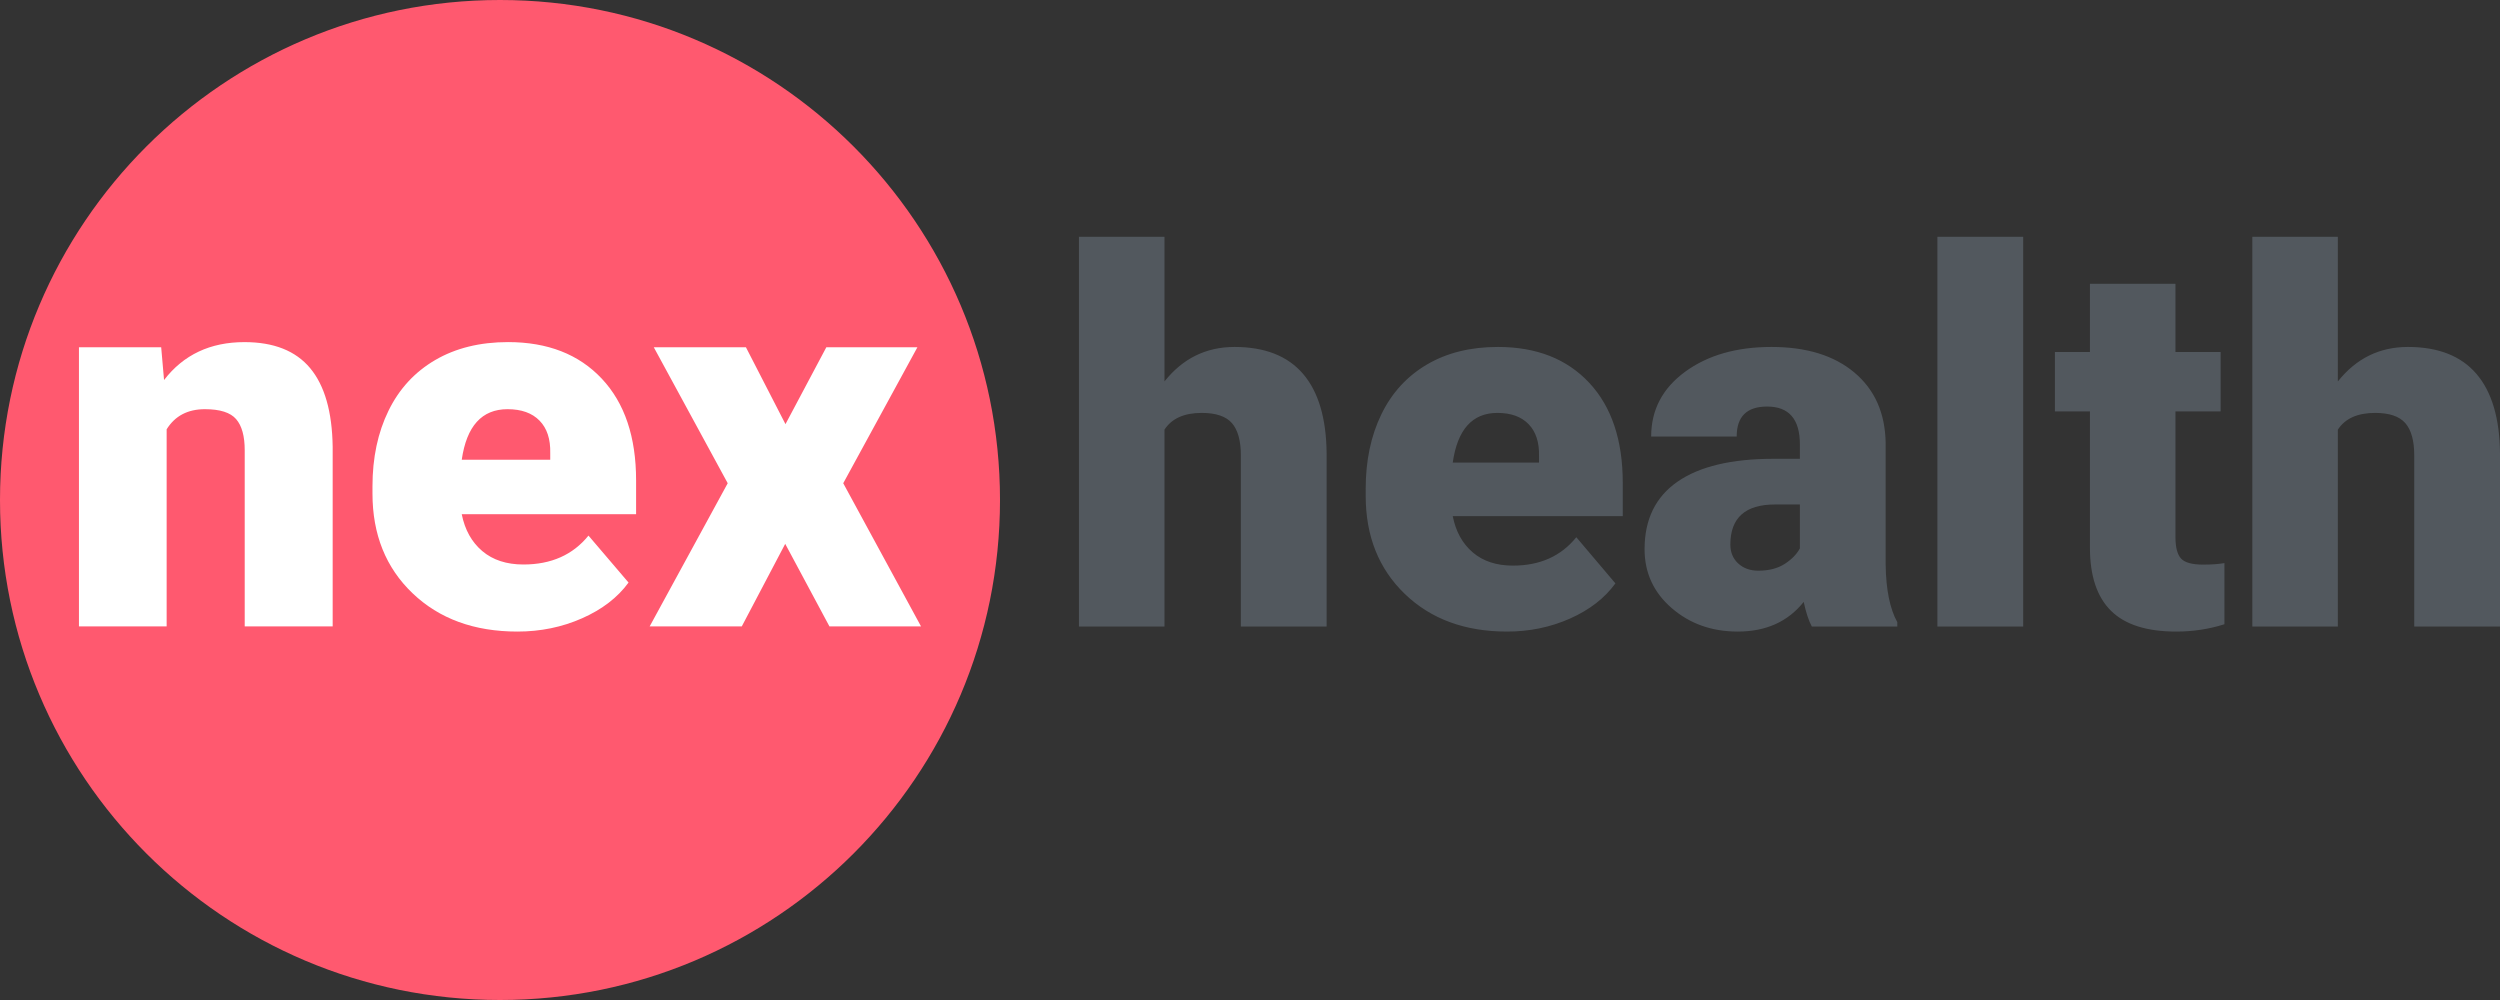
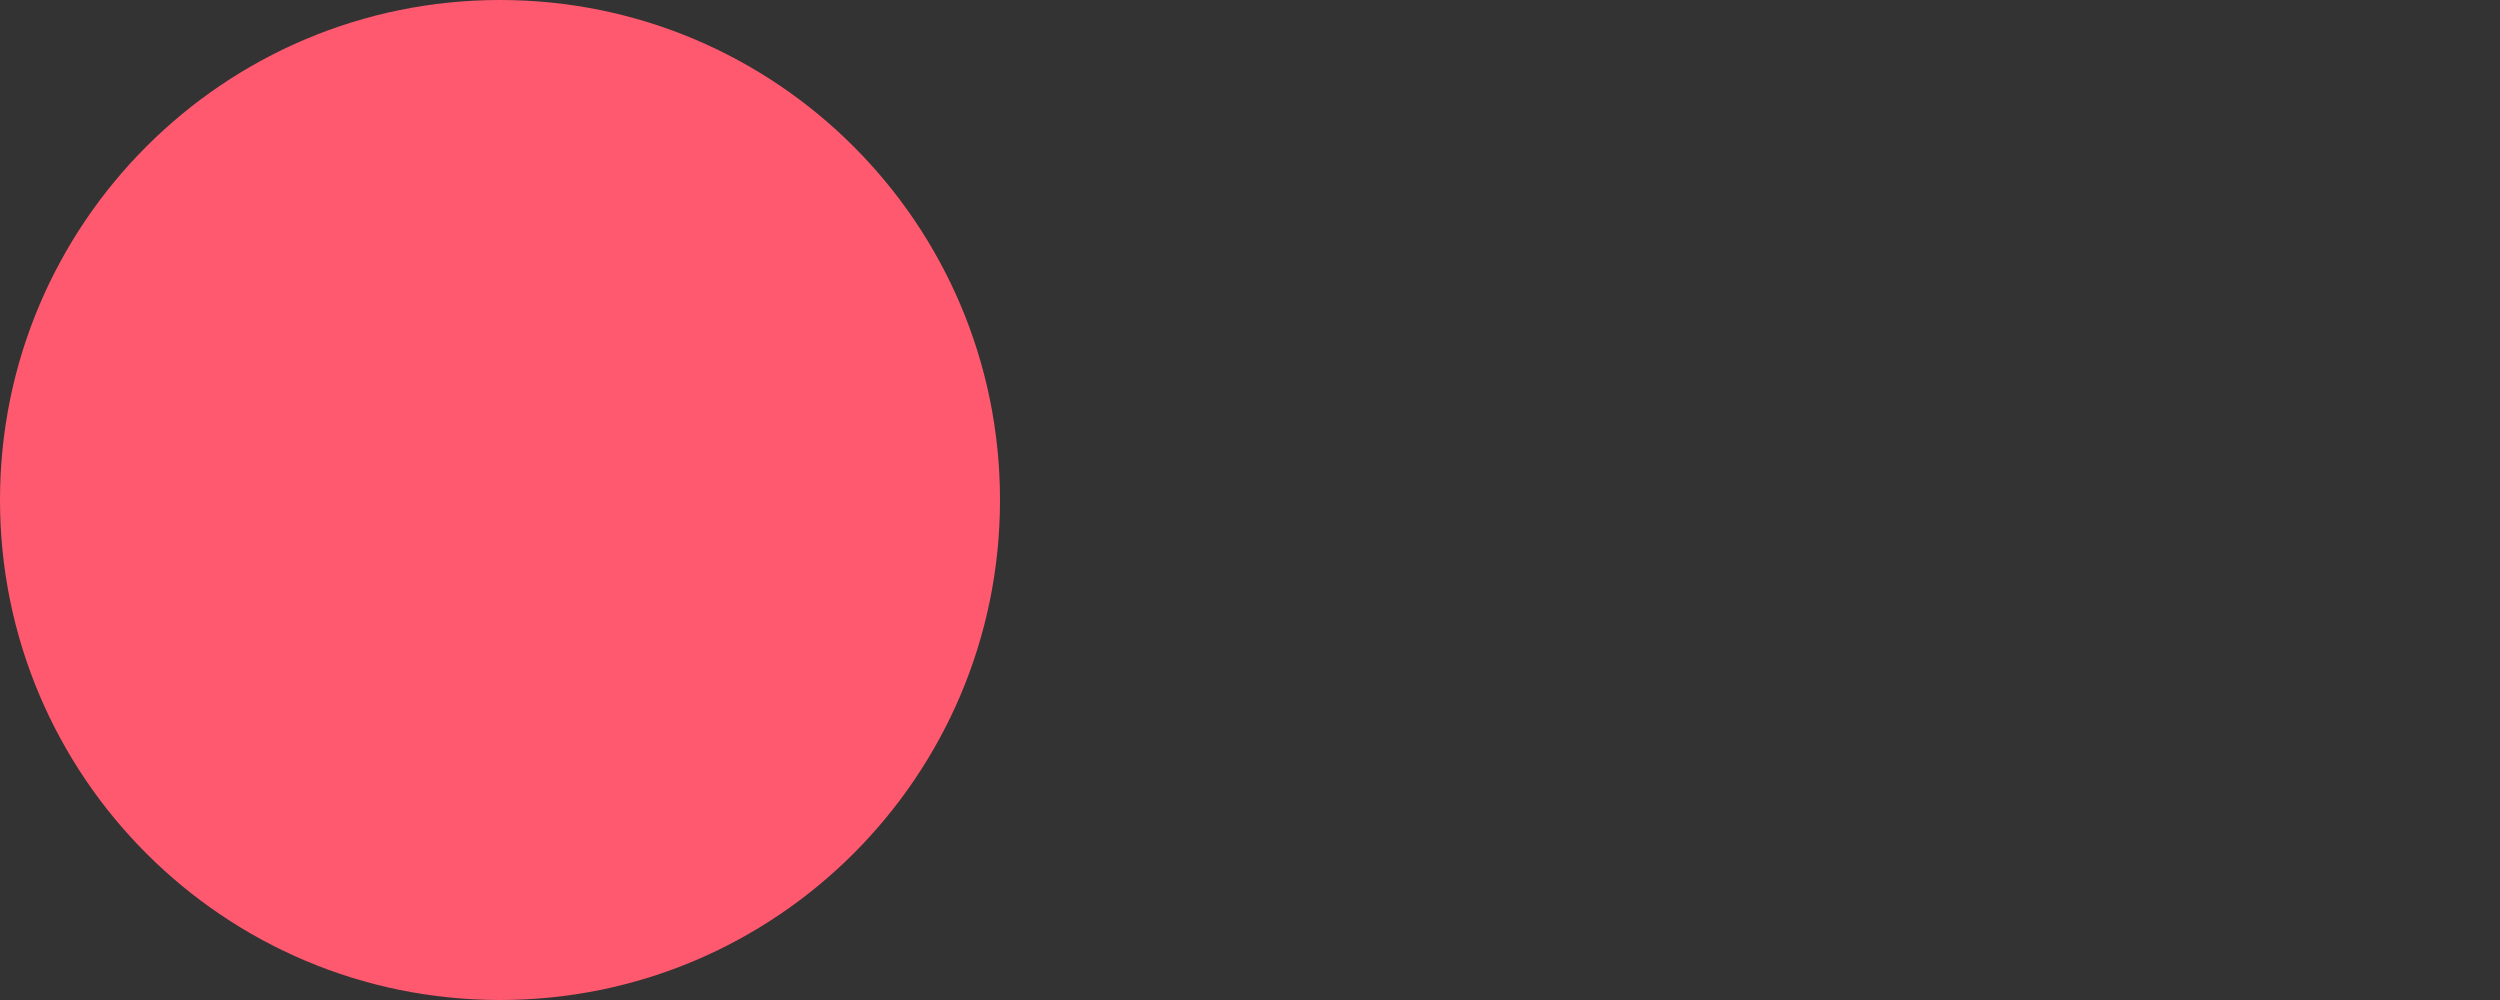
<svg xmlns="http://www.w3.org/2000/svg" width="105" height="42" viewBox="0 0 105 42" fill="none">
  <rect x="0" y="0" width="105" height="42" fill="#333333" stroke="none" />
  <path d="M21 42C32.598 42 42 32.598 42 21C42 9.402 32.598 0 21 0C9.402 0 0 9.402 0 21C0 32.598 9.402 42 21 42Z" fill="#FF596F" />
-   <path fill-rule="evenodd" clip-rule="evenodd" d="M51.849 14.572C50.656 14.572 49.675 15.055 48.908 16.02V9.947H45.316V26.313H48.908V18.045C49.213 17.576 49.735 17.342 50.474 17.342C51.071 17.342 51.494 17.486 51.743 17.773C51.991 18.061 52.116 18.51 52.116 19.121V26.313H55.718V19.036C55.704 17.566 55.373 16.454 54.727 15.701C54.08 14.948 53.121 14.572 51.849 14.572ZM59.001 24.944C60.095 25.999 61.527 26.526 63.296 26.526C64.241 26.526 65.124 26.343 65.944 25.978C66.765 25.612 67.399 25.12 67.847 24.502L66.205 22.563C65.566 23.358 64.678 23.756 63.541 23.756C62.852 23.756 62.29 23.571 61.857 23.202C61.424 22.833 61.143 22.325 61.015 21.678H68.156V20.283C68.156 18.485 67.687 17.084 66.749 16.079C65.811 15.074 64.532 14.572 62.912 14.572C61.761 14.572 60.766 14.818 59.928 15.312C59.09 15.806 58.452 16.504 58.015 17.406C57.578 18.308 57.359 19.349 57.359 20.528V20.826C57.359 22.517 57.907 23.889 59.001 24.944ZM62.891 17.342C61.839 17.342 61.214 18.038 61.015 19.43H64.639V19.153C64.653 18.578 64.507 18.132 64.202 17.816C63.896 17.5 63.459 17.342 62.891 17.342ZM75.755 25.28C75.854 25.734 75.968 26.079 76.096 26.313H79.687V26.132C79.375 25.571 79.211 24.761 79.197 23.703V18.599C79.176 17.349 78.739 16.365 77.886 15.648C77.034 14.93 75.872 14.572 74.401 14.572C72.93 14.572 71.721 14.92 70.772 15.616C69.823 16.312 69.349 17.218 69.349 18.333H72.941C72.941 17.494 73.367 17.075 74.22 17.075C75.136 17.075 75.595 17.605 75.595 18.663V19.27H74.486C72.724 19.27 71.381 19.59 70.458 20.229C69.534 20.869 69.072 21.813 69.072 23.064C69.072 24.058 69.452 24.884 70.213 25.541C70.973 26.198 71.897 26.526 72.984 26.526C74.17 26.526 75.094 26.111 75.755 25.28ZM73.847 23.969C74.295 23.969 74.666 23.873 74.961 23.682C75.255 23.49 75.467 23.273 75.595 23.032V21.188H74.55C73.3 21.188 72.675 21.75 72.675 22.872C72.675 23.198 72.785 23.463 73.005 23.666C73.225 23.868 73.506 23.969 73.847 23.969ZM81.371 26.313H84.974V9.947H81.371V26.313ZM91.369 11.919V14.785H93.266V17.278H91.369V22.552C91.369 22.985 91.447 23.287 91.603 23.458C91.759 23.628 92.069 23.714 92.53 23.714C92.886 23.714 93.184 23.692 93.426 23.65V26.218C92.779 26.424 92.104 26.526 91.401 26.526C90.164 26.526 89.251 26.235 88.662 25.653C88.072 25.07 87.777 24.186 87.777 23V17.278H86.306V14.785H87.777V11.919H91.369ZM101.131 14.572C99.938 14.572 98.957 15.055 98.19 16.021V9.947H94.598V26.313H98.19V18.045C98.495 17.576 99.017 17.342 99.756 17.342C100.353 17.342 100.776 17.486 101.025 17.773C101.273 18.061 101.398 18.51 101.398 19.121V26.313H105V19.036C104.986 17.566 104.655 16.454 104.009 15.701C103.362 14.948 102.403 14.572 101.131 14.572Z" fill="#52585E" />
-   <path fill-rule="evenodd" clip-rule="evenodd" d="M17.328 24.917C18.45 25.99 19.918 26.526 21.732 26.526C22.701 26.526 23.607 26.34 24.448 25.968C25.29 25.596 25.94 25.096 26.399 24.468L24.716 22.495C24.06 23.305 23.149 23.709 21.983 23.709C21.277 23.709 20.701 23.521 20.257 23.146C19.812 22.77 19.524 22.253 19.393 21.596H26.716V20.177C26.716 18.349 26.235 16.924 25.273 15.902C24.312 14.88 23 14.368 21.339 14.368C20.158 14.368 19.138 14.62 18.278 15.122C17.419 15.624 16.765 16.333 16.317 17.251C15.868 18.168 15.644 19.227 15.644 20.426V20.729C15.644 22.448 16.205 23.845 17.328 24.917ZM6.89 15.961L6.77 14.585H3.316V26.31H6.999V18.031C7.349 17.468 7.885 17.186 8.606 17.186C9.24 17.186 9.677 17.325 9.917 17.603C10.158 17.881 10.278 18.317 10.278 18.909V26.31H13.972V18.757C13.95 17.291 13.635 16.193 13.027 15.463C12.418 14.733 11.499 14.369 10.267 14.369C8.832 14.369 7.706 14.899 6.89 15.961ZM21.317 17.186C20.239 17.186 19.598 17.894 19.393 19.31H23.11V19.028C23.124 18.443 22.975 17.989 22.662 17.668C22.348 17.346 21.9 17.186 21.317 17.186ZM34.706 14.585L32.99 17.814L31.329 14.585H27.459L30.564 20.296L27.285 26.31H31.154L32.979 22.842L34.837 26.31H38.684L35.416 20.296L38.531 14.585H34.706Z" fill="white" />
</svg>